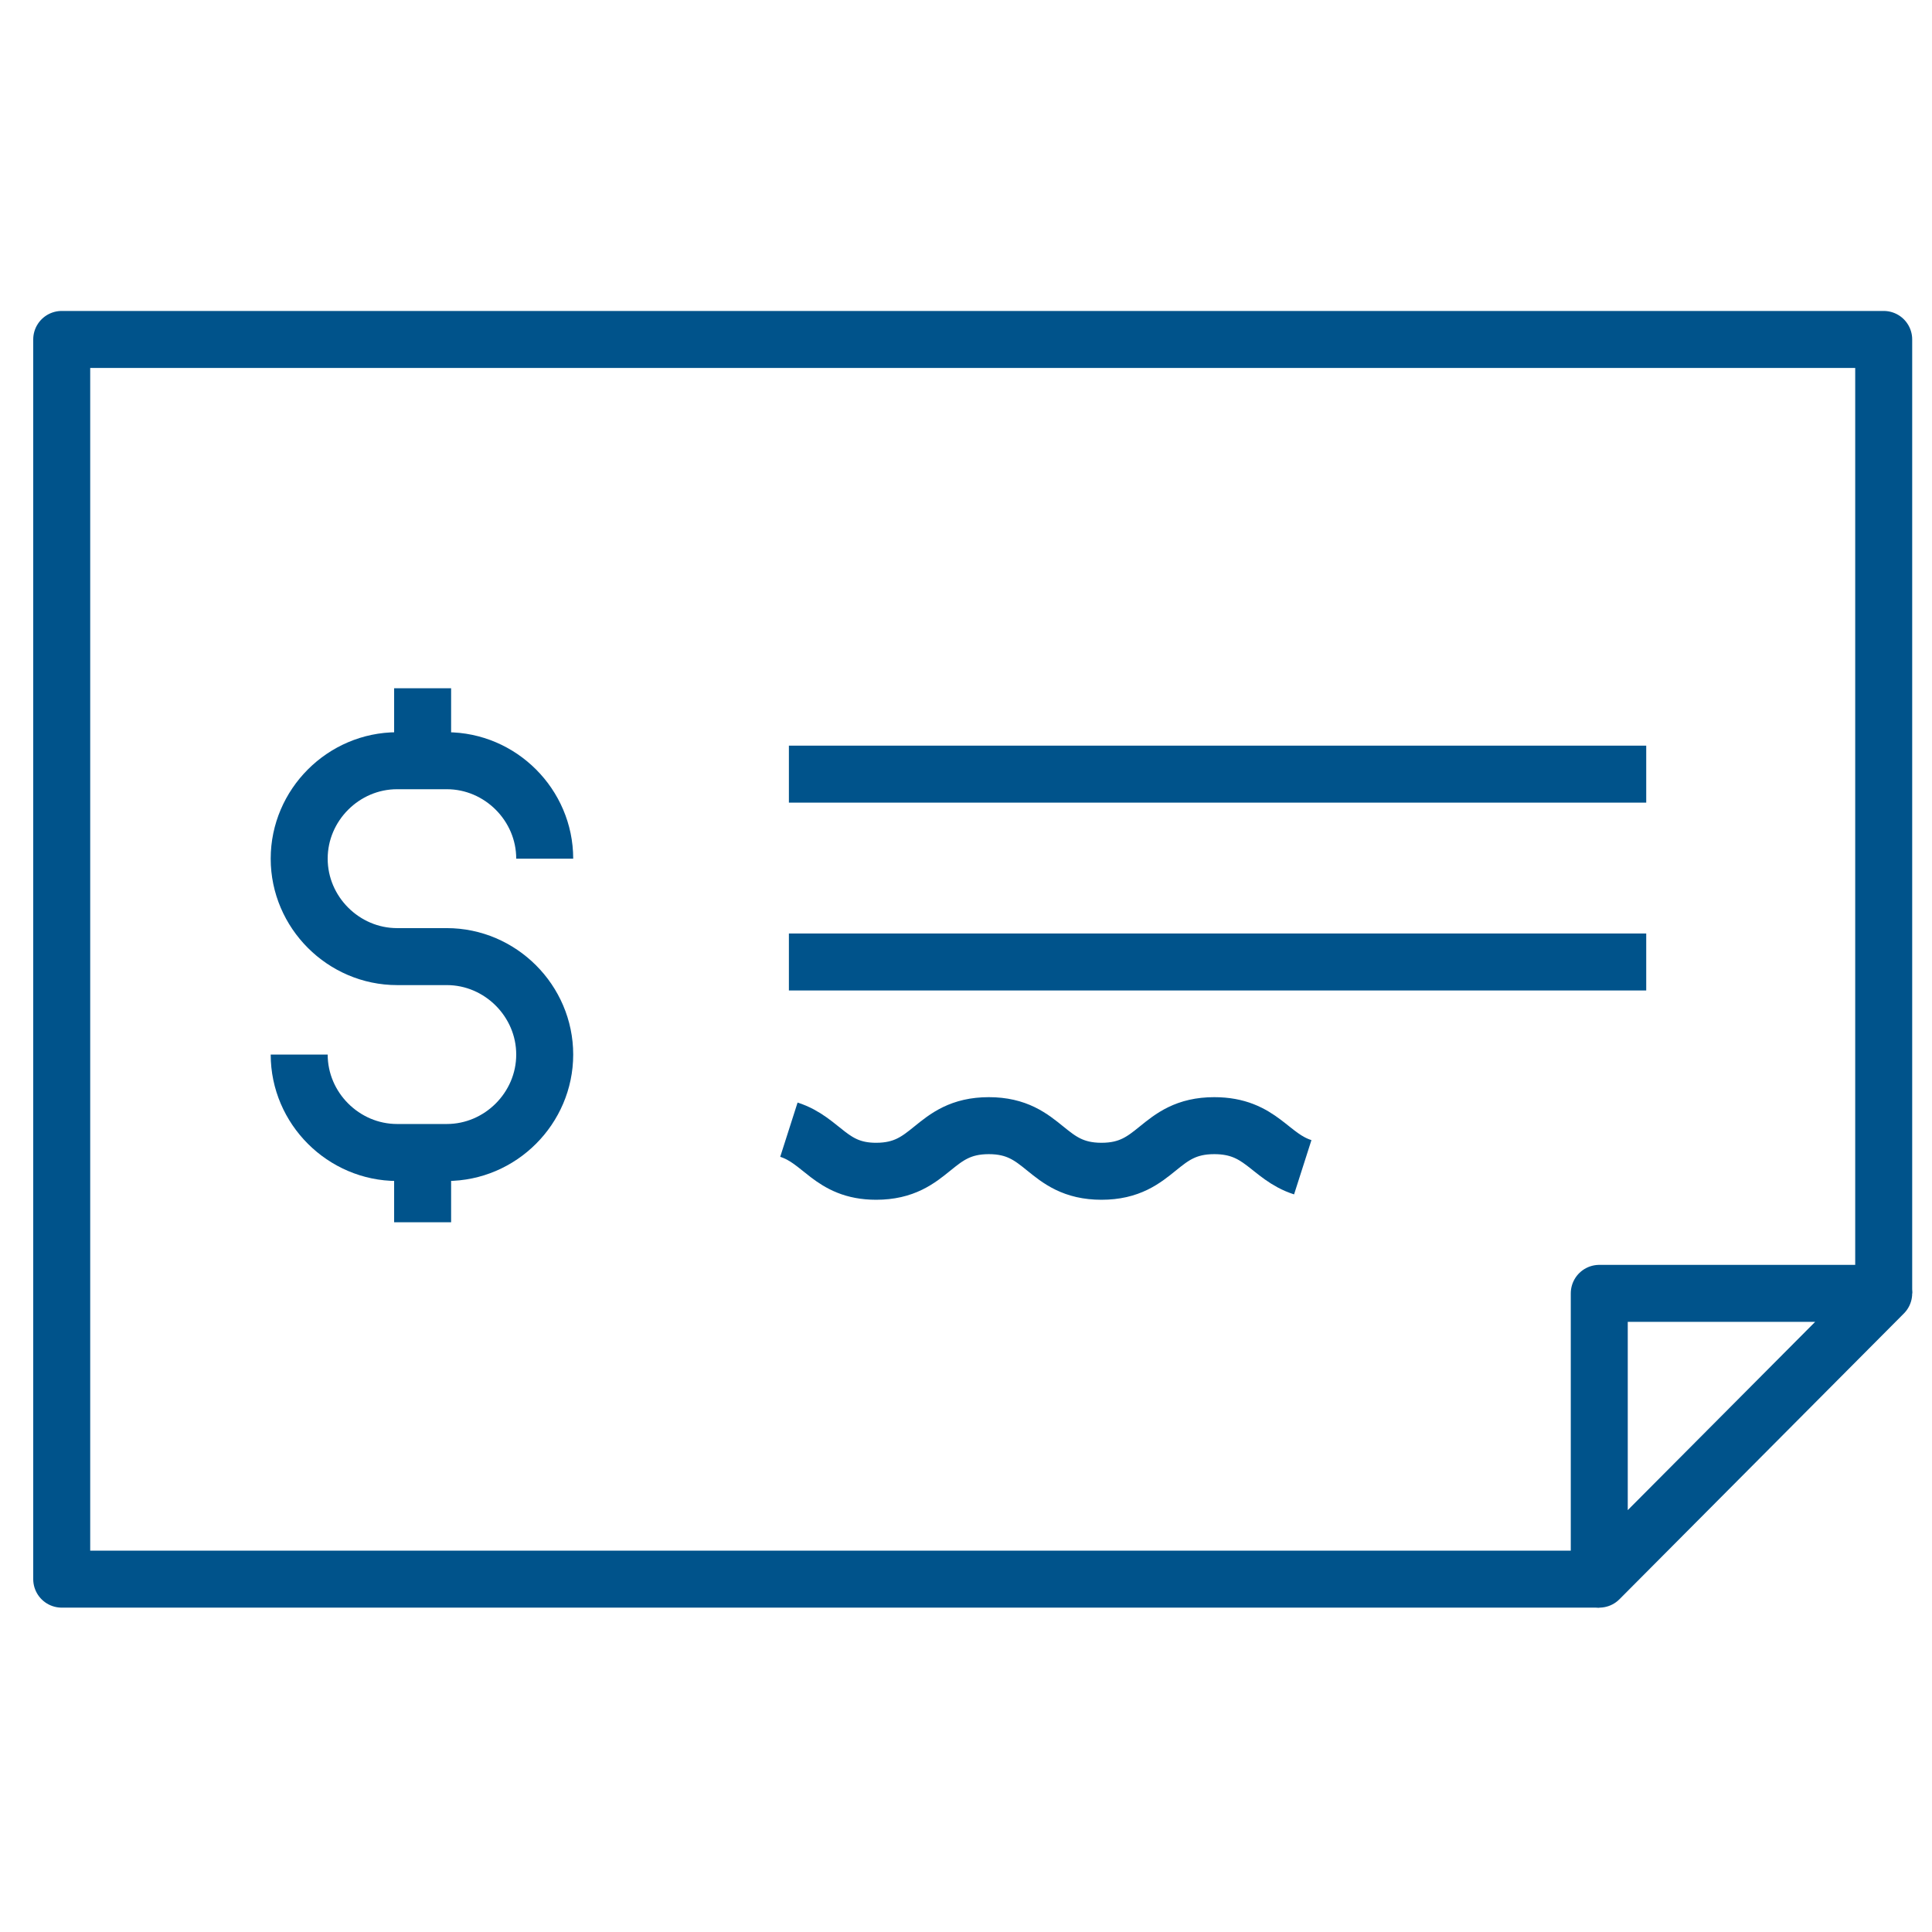
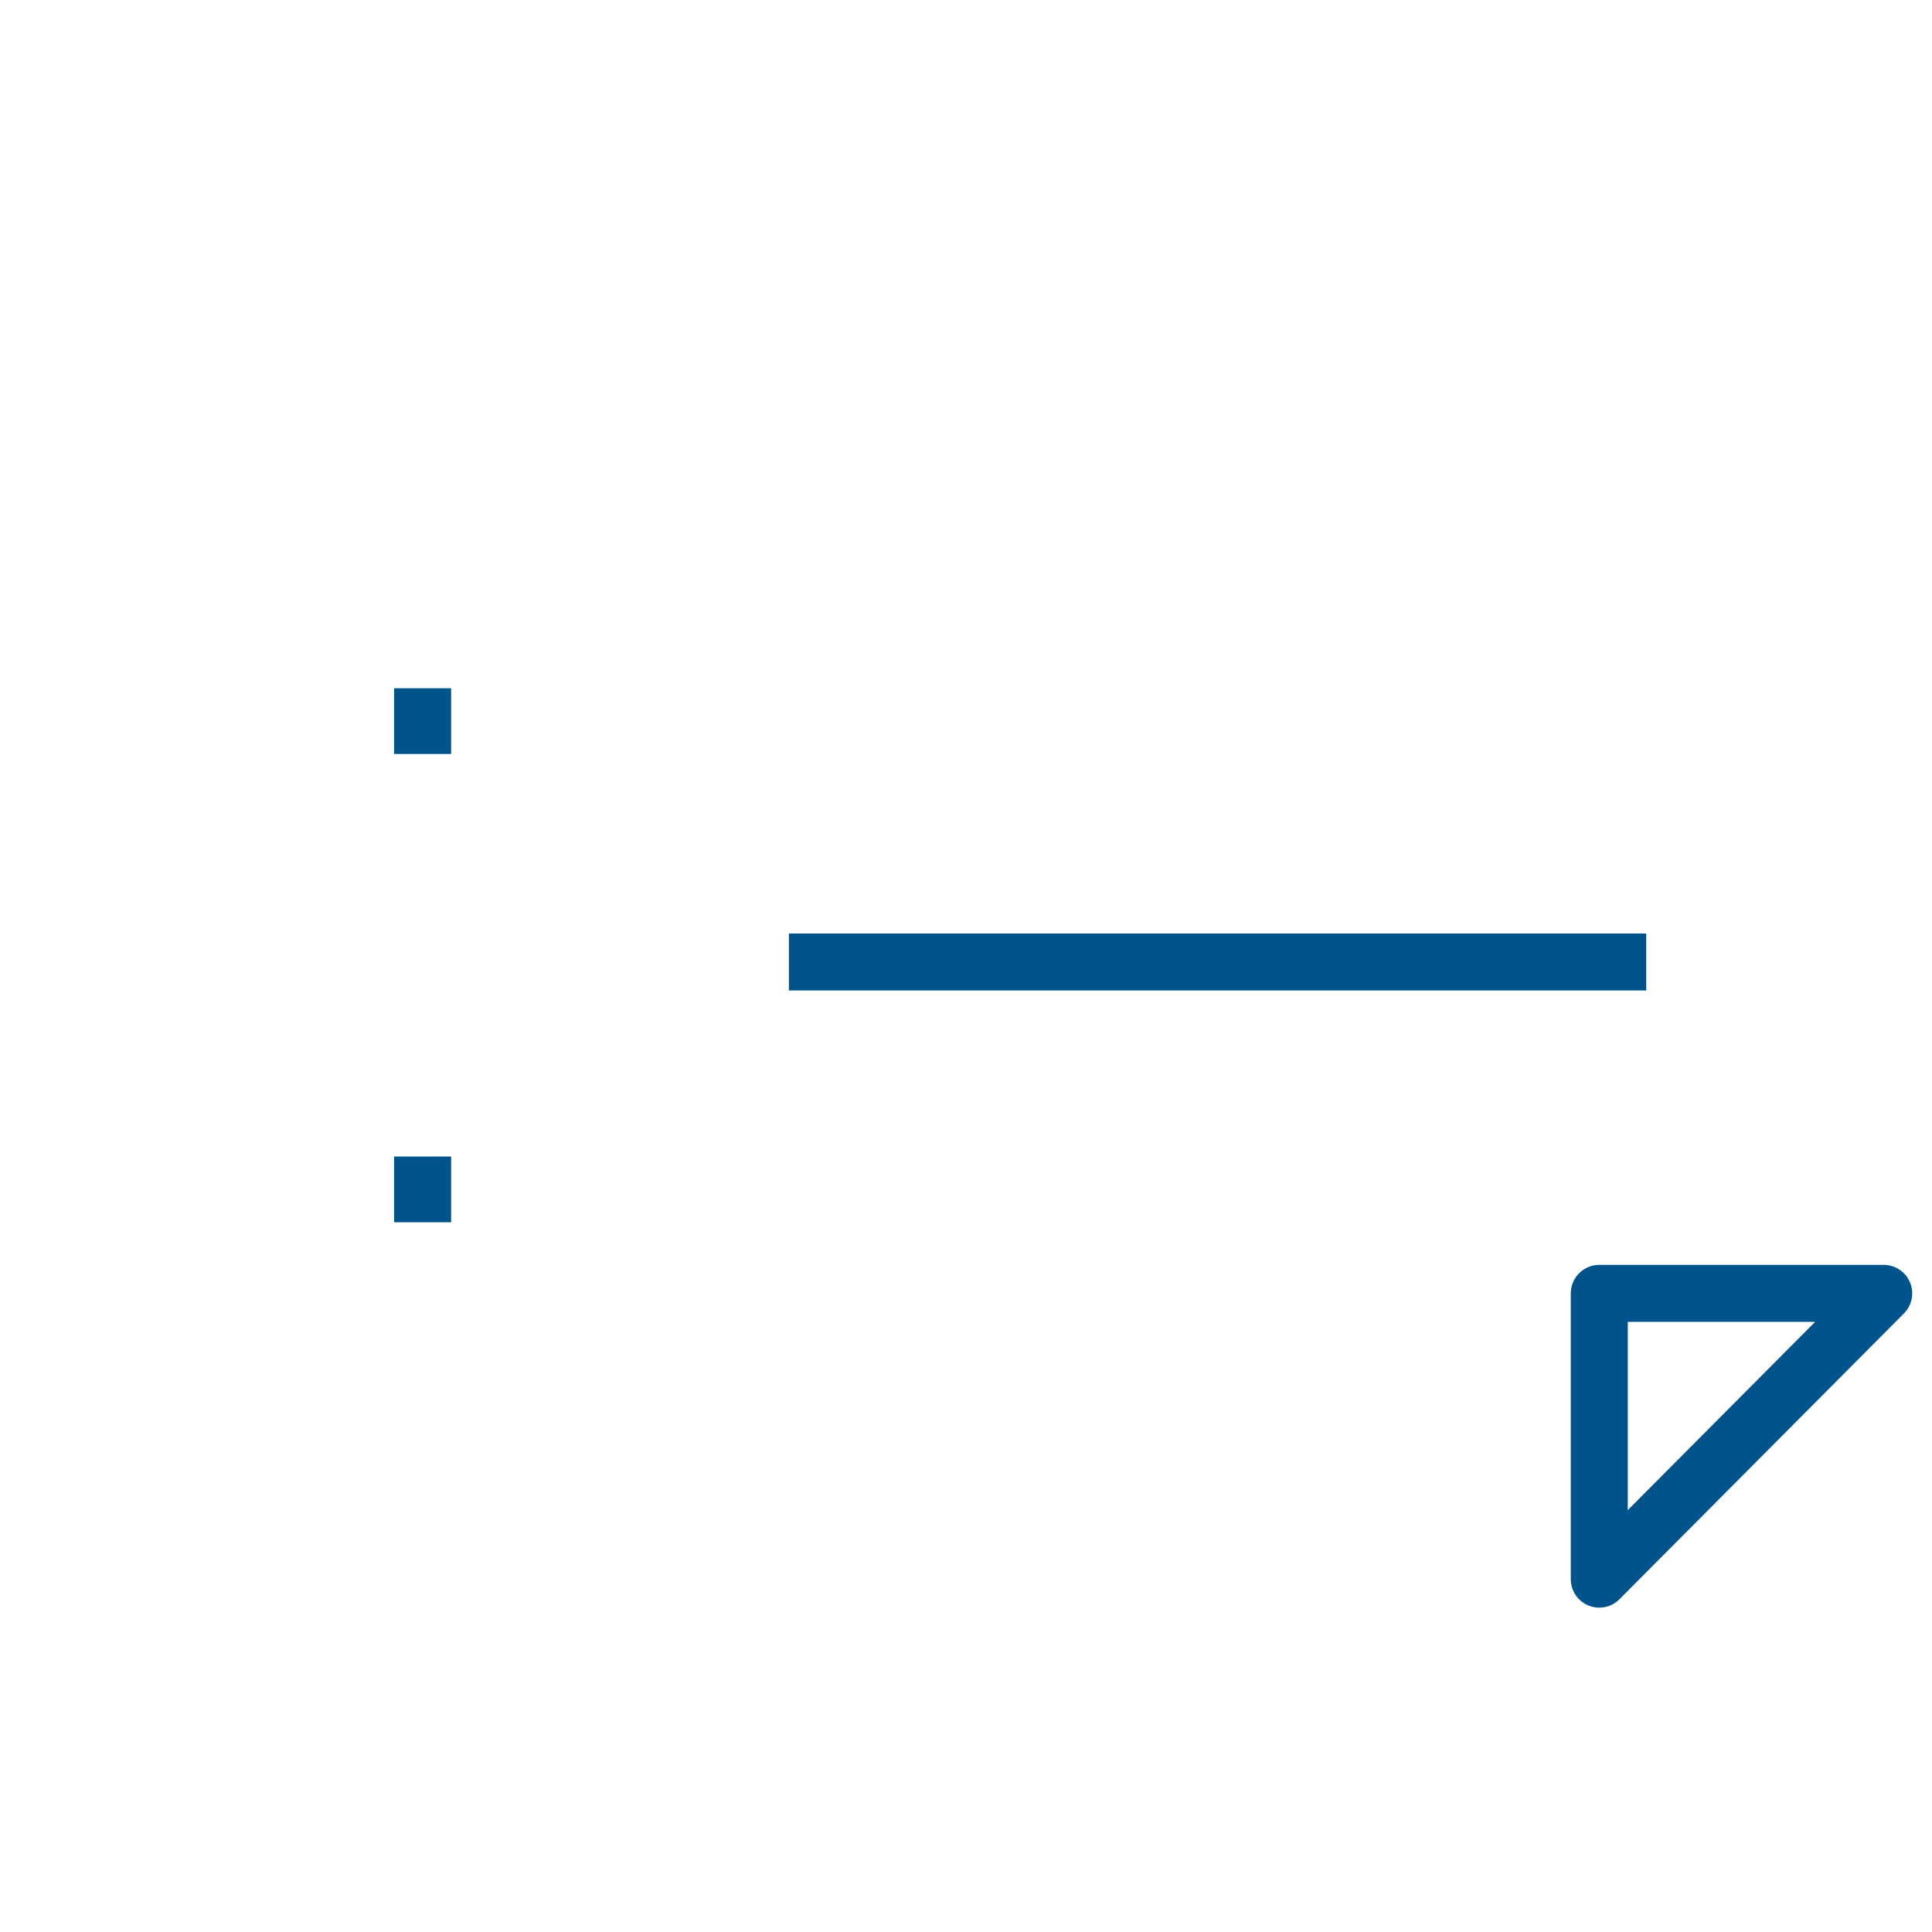
<svg xmlns="http://www.w3.org/2000/svg" version="1.1" id="Layer_1" x="0px" y="0px" viewBox="0 0 144 144" style="enable-background:new 0 0 144 144;" xml:space="preserve">
  <style type="text/css">
	.st0{fill:none;stroke:#00538B;stroke-width:4.247;stroke-linejoin:round;stroke-miterlimit:10;}
</style>
  <g id="Layer_1_00000101090343656337058070000017264781853196204716_">
</g>
  <g>
    <polygon class="st0" points="119.2,117.7 119.2,96.4 140.4,96.4  " />
-     <polyline class="st0" points="140.4,96.4 140.4,25.3 4.6,25.3 4.6,87.4 4.6,117.7 119.2,117.7  " />
-     <line class="st0" x1="58.8" y1="57.7" x2="122.7" y2="57.7" />
    <line class="st0" x1="58.8" y1="71.7" x2="122.7" y2="71.7" />
-     <path class="st0" d="M58.8,84.2c2.5,0.8,3.1,3.1,6.5,3.1c4.2,0,4.2-3.4,8.4-3.4c4.2,0,4.2,3.4,8.4,3.4c4.2,0,4.2-3.4,8.4-3.4   c3.5,0,4.1,2.3,6.6,3.1" />
    <g>
-       <path class="st0" d="M22.3,78.6L22.3,78.6c0,4,3.3,7.3,7.3,7.3h3.7c4,0,7.3-3.3,7.3-7.3l0,0c0-4-3.3-7.3-7.3-7.3h-3.7    c-4,0-7.3-3.3-7.3-7.3l0,0c0-4,3.3-7.3,7.3-7.3h3.7c4,0,7.3,3.3,7.3,7.3l0,0" />
      <line class="st0" x1="31.5" y1="86.2" x2="31.5" y2="91.1" />
      <line class="st0" x1="31.5" y1="51.3" x2="31.5" y2="56.2" />
    </g>
  </g>
</svg>